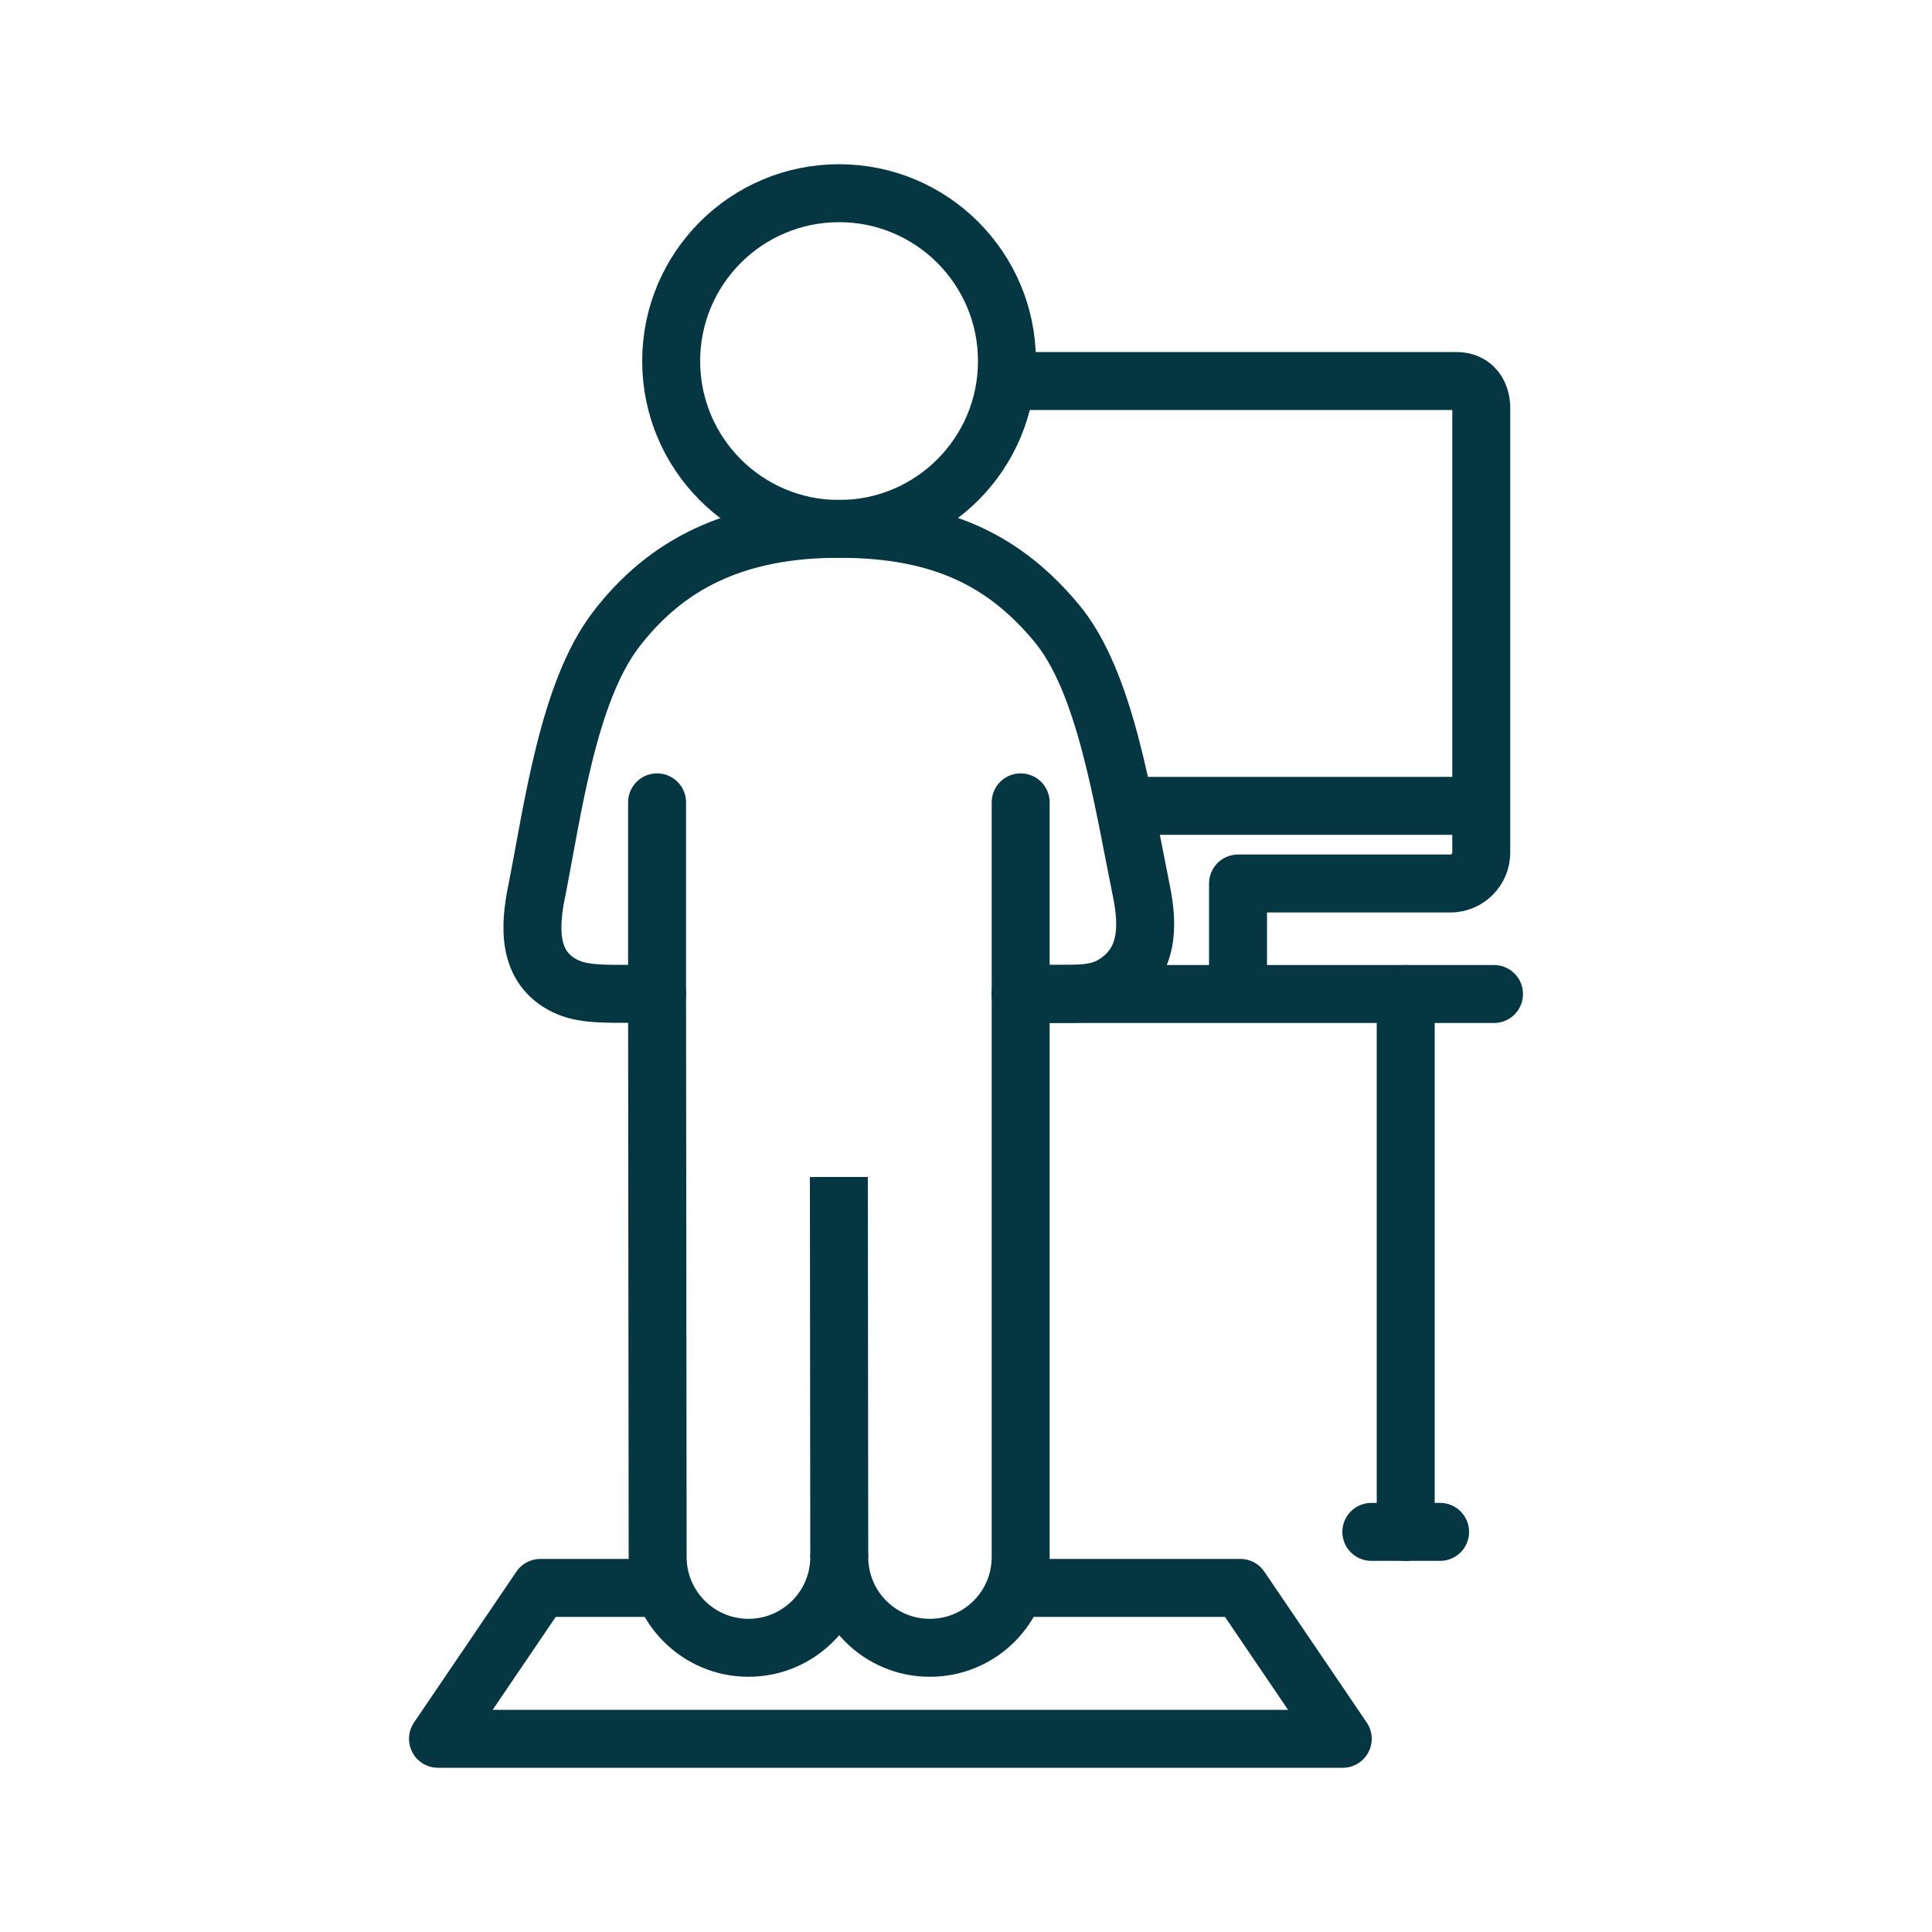
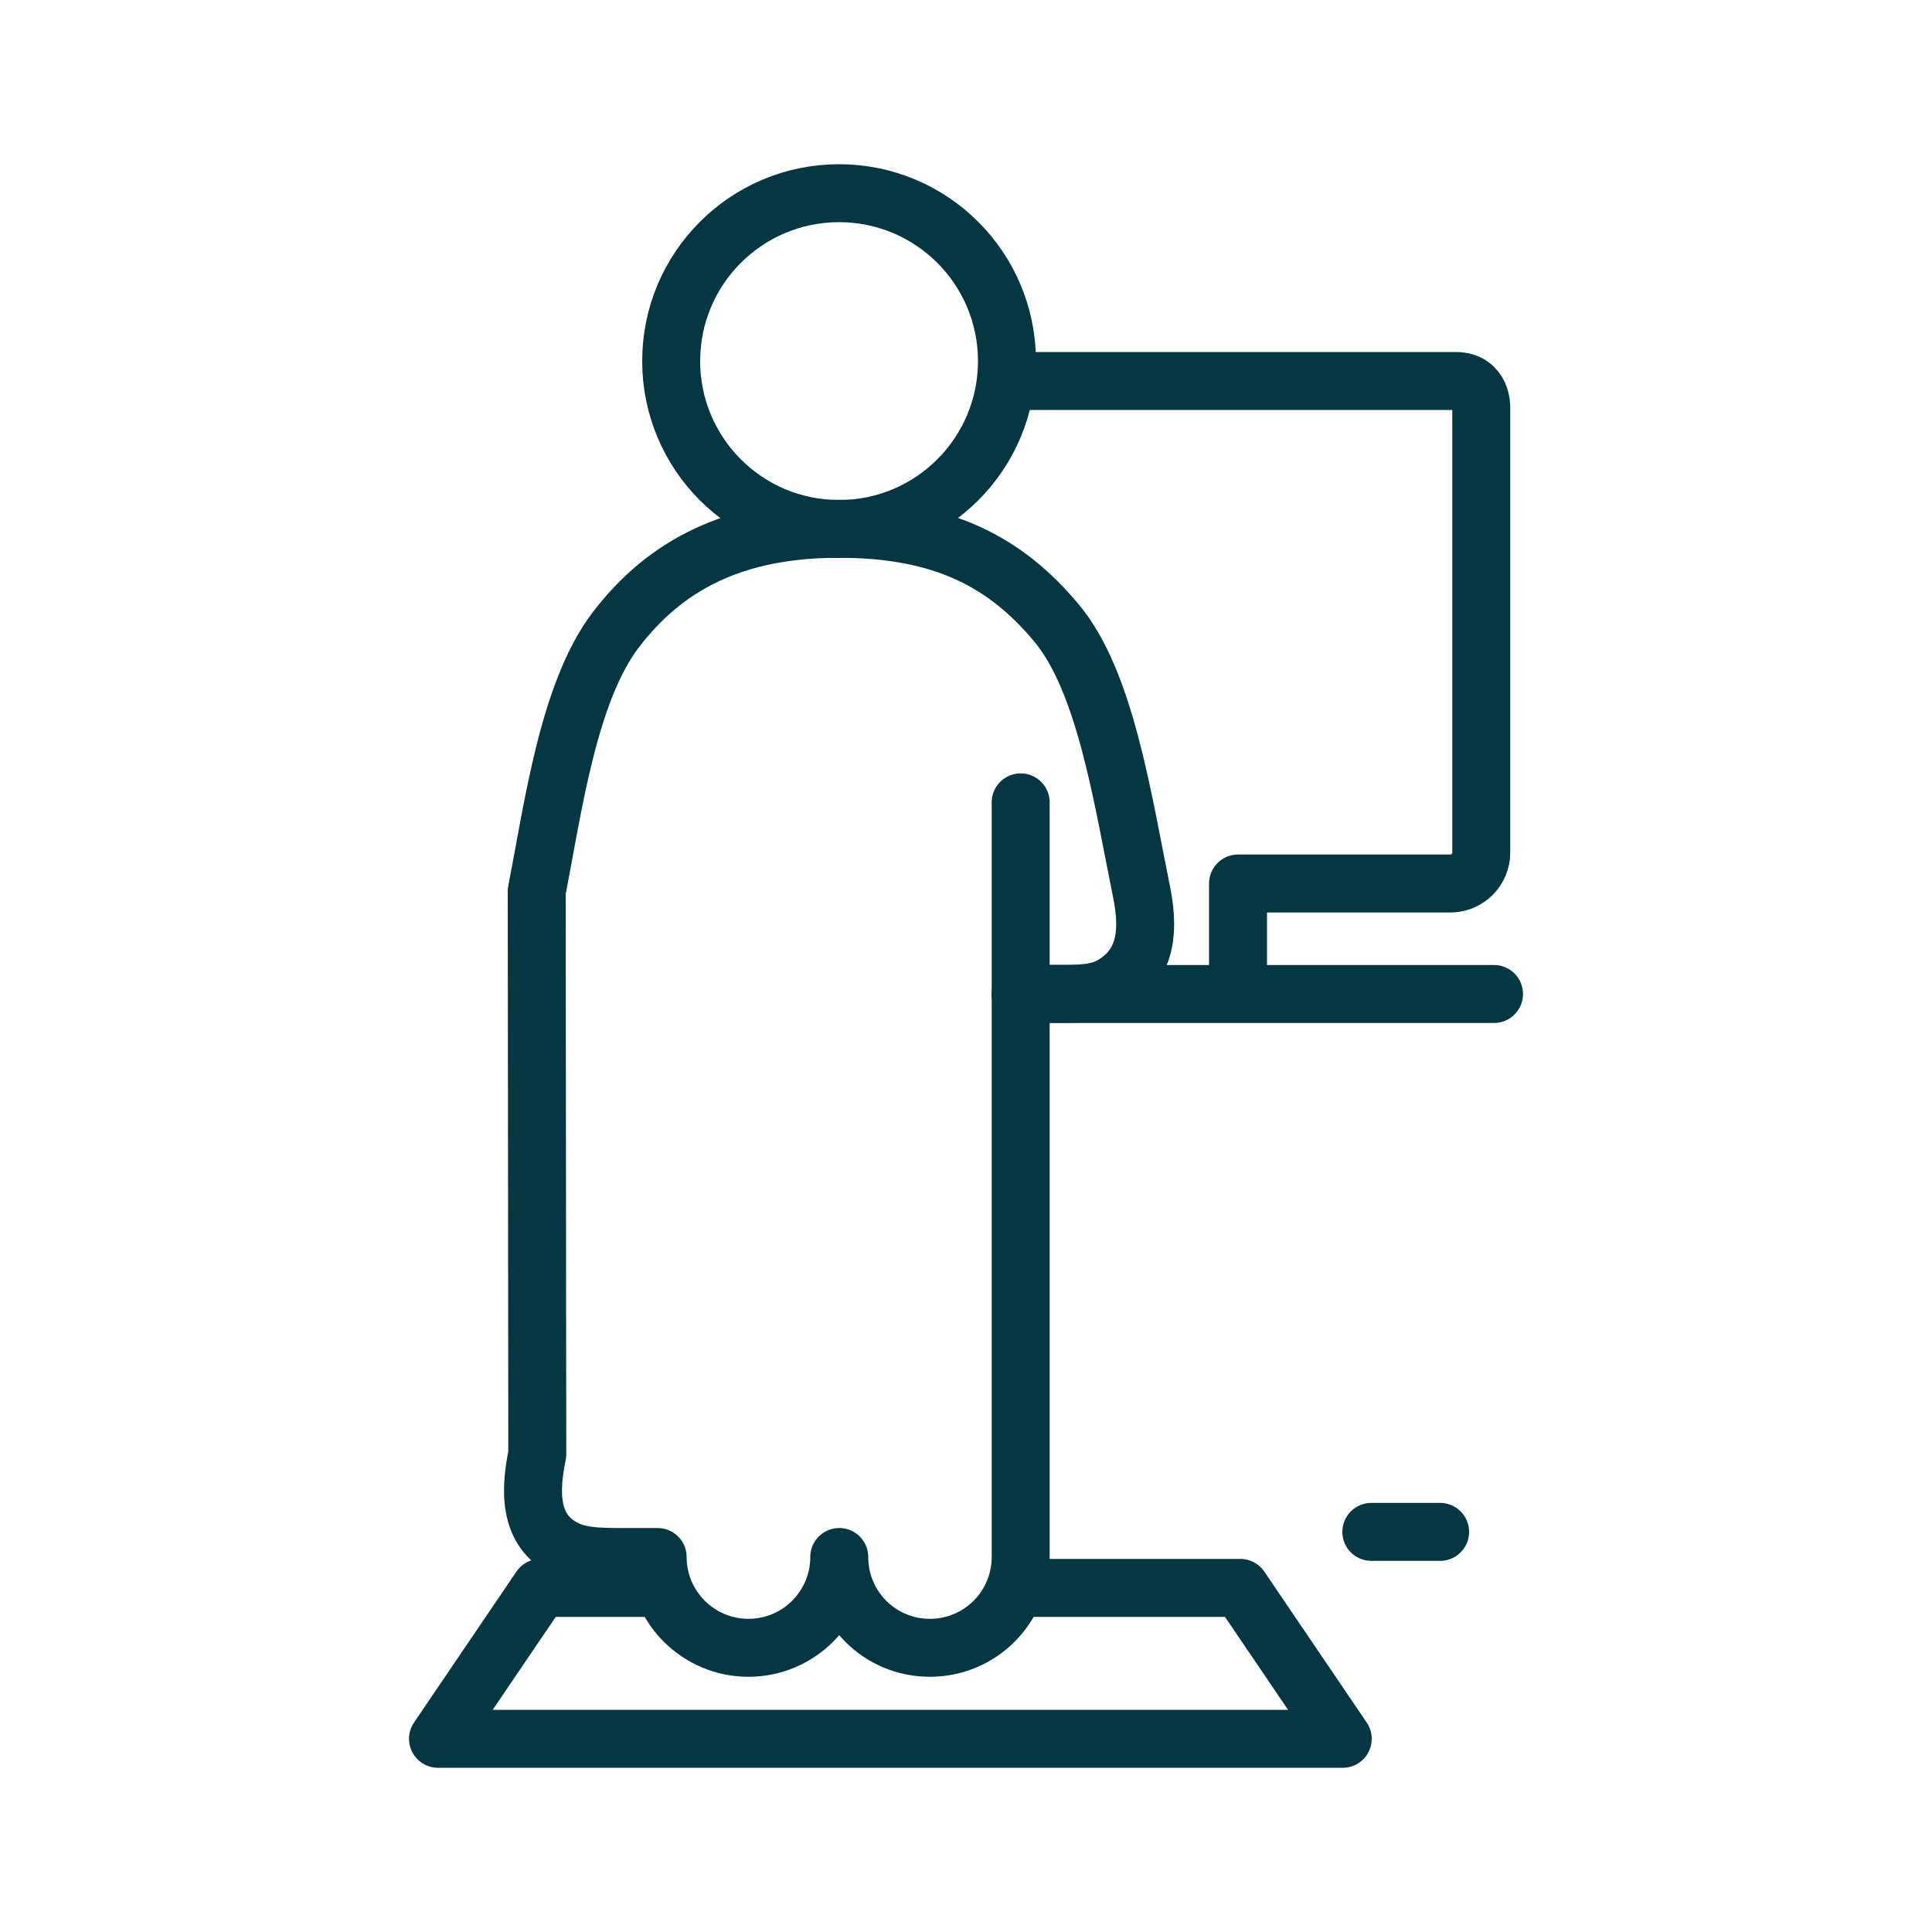
<svg xmlns="http://www.w3.org/2000/svg" id="Icons" width="100" height="100" viewBox="0 0 100 100">
  <defs>
    <style>.cls-1,.cls-2{fill:none;stroke:#053742;stroke-linejoin:round;stroke-width:3px;}.cls-2{stroke-linecap:round;}</style>
  </defs>
  <polyline class="cls-1" points="33.76 82.19 27.97 82.19 22.67 90 69.5 90 64.2 82.19 53.26 82.19" />
-   <path class="cls-1" d="m27.78,46.13c.83-4.2,1.62-10.3,4.1-13.54,2.57-3.36,6.14-5.22,11.54-5.22s8.64,1.73,11.26,4.87c2.53,3.02,3.42,9.06,4.4,13.89.36,1.78.4,3.74-1.5,4.86-.67.39-1.44.45-2.45.45h-2.3s0,29.15,0,29.15c0,2.6-2.1,4.7-4.7,4.7s-4.69-2.1-4.69-4.7c0,2.6-2.11,4.7-4.7,4.7s-4.7-2.1-4.7-4.7l-.03-29.15h-1.88c-1.26,0-2.11-.04-2.85-.39-2.03-.97-1.86-3.16-1.5-4.93Z" />
+   <path class="cls-1" d="m27.78,46.13c.83-4.2,1.62-10.3,4.1-13.54,2.57-3.36,6.14-5.22,11.54-5.22s8.64,1.73,11.26,4.87c2.53,3.02,3.42,9.06,4.4,13.89.36,1.78.4,3.74-1.5,4.86-.67.39-1.44.45-2.45.45h-2.3s0,29.15,0,29.15c0,2.6-2.1,4.7-4.7,4.7s-4.69-2.1-4.69-4.7c0,2.6-2.11,4.7-4.7,4.7s-4.7-2.1-4.7-4.7h-1.88c-1.26,0-2.11-.04-2.85-.39-2.03-.97-1.86-3.16-1.5-4.93Z" />
  <path class="cls-1" d="m43.43,27.38c-4.8,0-8.69-3.89-8.69-8.69s3.89-8.69,8.69-8.69,8.69,3.89,8.69,8.69-3.89,8.69-8.69,8.69Z" />
  <line class="cls-2" x1="77.33" y1="51.45" x2="52.83" y2="51.45" />
-   <line class="cls-2" x1="72.76" y1="51.45" x2="72.76" y2="79.29" />
-   <line class="cls-1" x1="76.67" y1="41.71" x2="58" y2="41.71" />
  <path class="cls-1" d="m64.08,51.18v-5.45h10.99c.88,0,1.6-.72,1.6-1.6v-23.03s.05-1.38-1.32-1.38h-22.81" />
  <line class="cls-2" x1="74.54" y1="79.29" x2="70.98" y2="79.29" />
-   <line class="cls-1" x1="43.42" y1="60.92" x2="43.44" y2="80.6" />
-   <line class="cls-2" x1="34.01" y1="41.53" x2="34.01" y2="51.46" />
  <line class="cls-2" x1="52.83" y1="41.53" x2="52.83" y2="51.46" />
</svg>